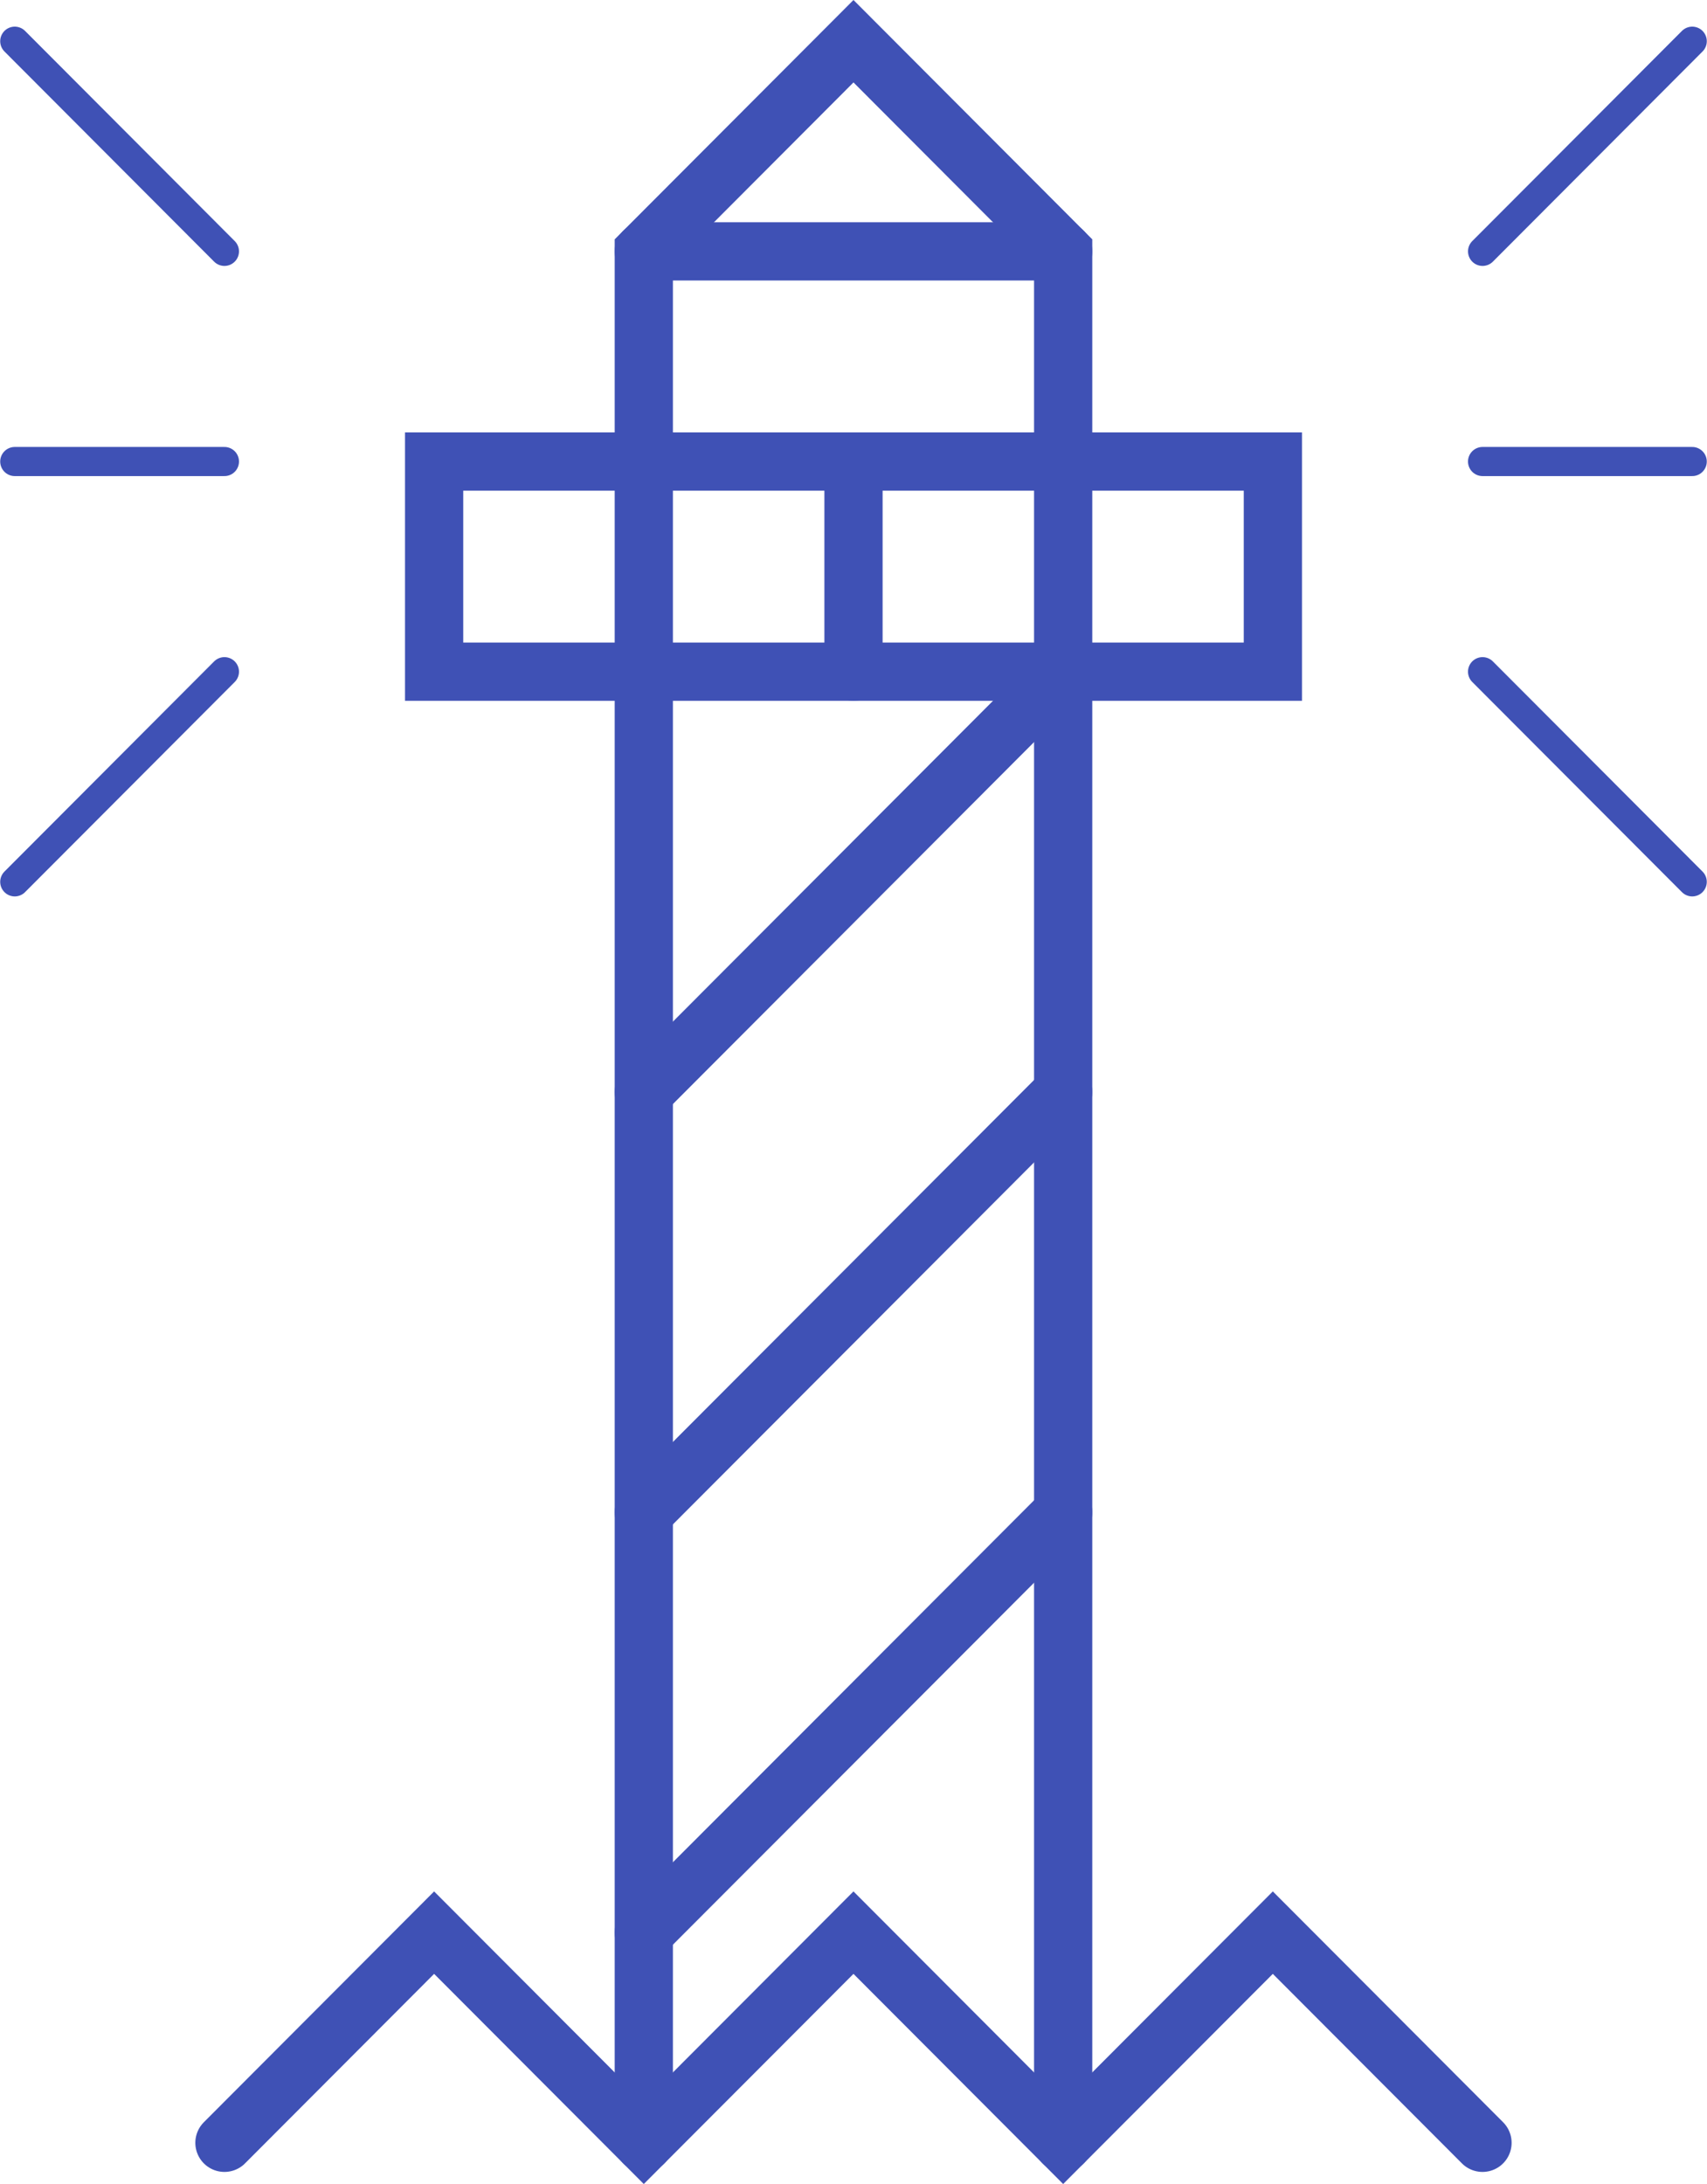
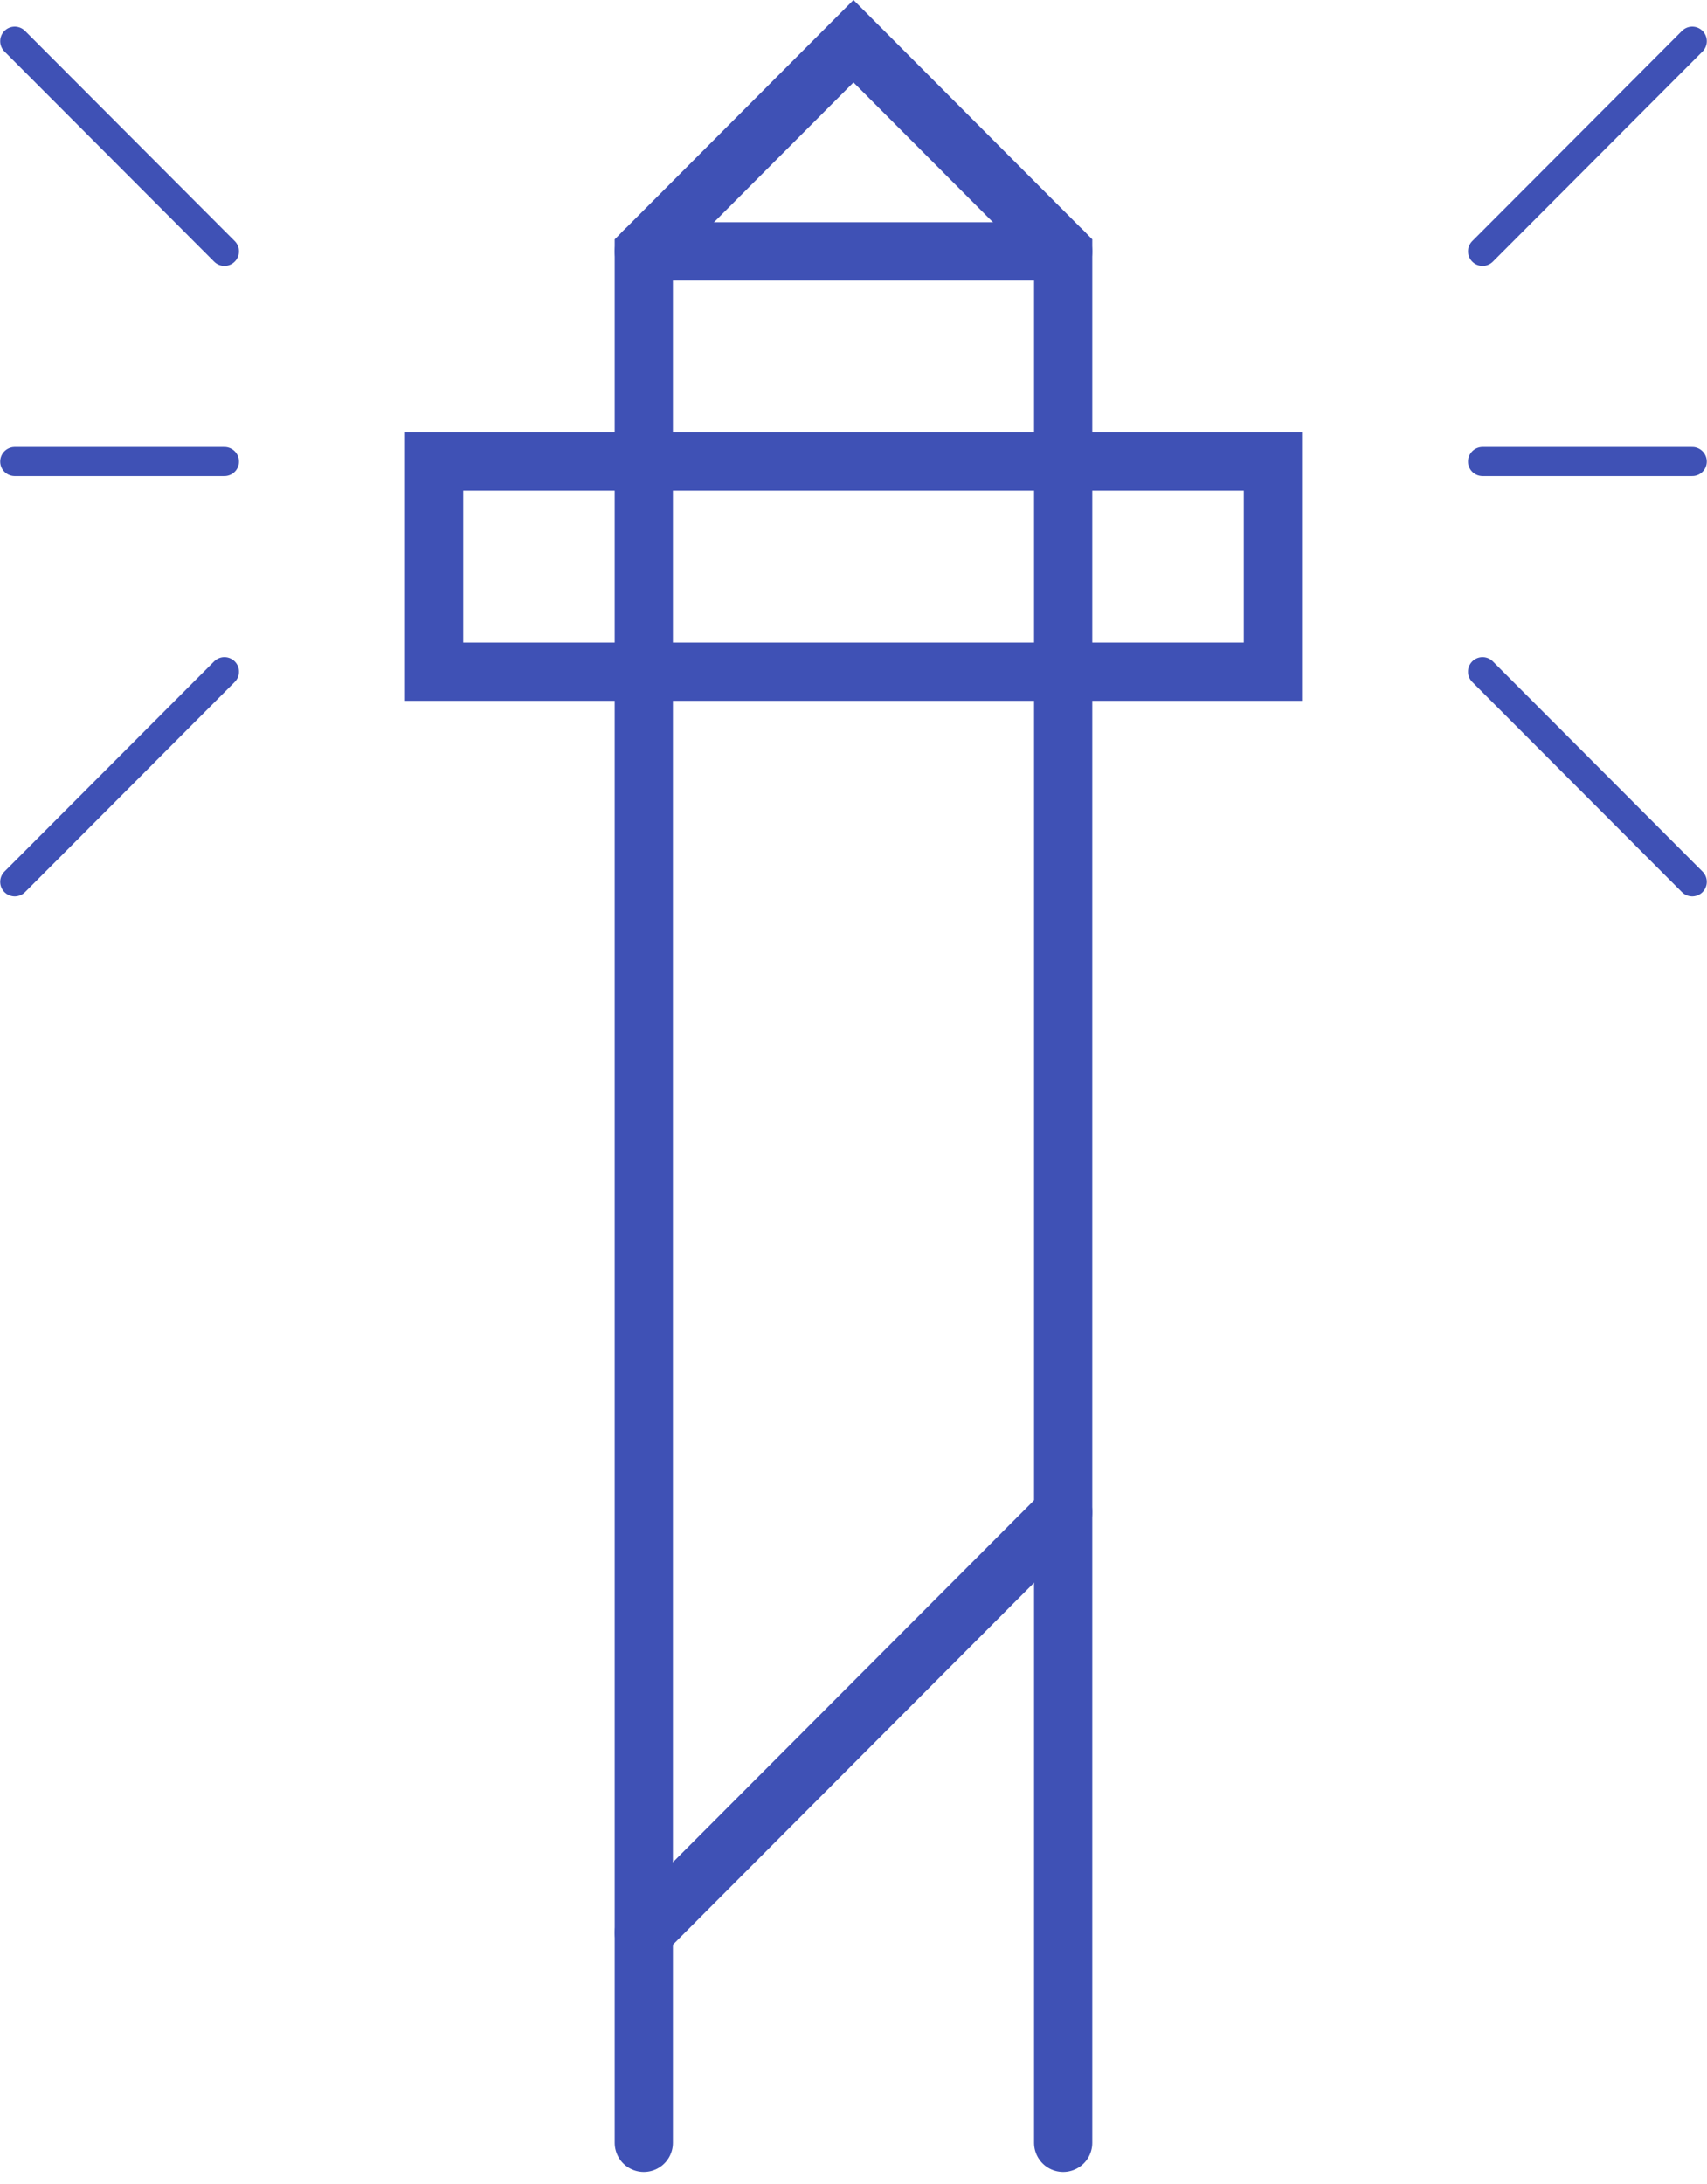
<svg xmlns="http://www.w3.org/2000/svg" xmlns:ns1="http://www.inkscape.org/namespaces/inkscape" xmlns:ns2="http://sodipodi.sourceforge.net/DTD/sodipodi-0.dtd" width="117.296" height="150" viewBox="0 0 117.296 150" id="svg2" version="1.1" ns1:version="0.91 r13725" ns2:docname="lighthouse.svg">
  <defs id="defs4" />
  <ns2:namedview id="base" pagecolor="#ffffff" bordercolor="#666666" borderopacity="1.0" ns1:pageopacity="0.0" ns1:pageshadow="2" ns1:zoom="2.8284271" ns1:cx="33.864205" ns1:cy="69.561004" ns1:document-units="px" ns1:current-layer="layer1" showgrid="true" units="px" ns1:showpageshadow="false" borderlayer="false" ns1:snap-intersection-paths="true" ns1:object-nodes="true" ns1:snap-smooth-nodes="true" ns1:snap-midpoints="true" ns1:object-paths="true" ns1:snap-bbox="true" ns1:bbox-paths="true" ns1:bbox-nodes="true" ns1:snap-bbox-edge-midpoints="true" ns1:snap-bbox-midpoints="true" ns1:snap-object-midpoints="true" ns1:snap-center="true" ns1:window-width="1920" ns1:window-height="1031" ns1:window-x="0" ns1:window-y="0" ns1:window-maximized="1" fit-margin-top="0" fit-margin-left="0" fit-margin-right="0" fit-margin-bottom="0">
    <ns1:grid type="xygrid" id="grid4136" originx="-74.986" originy="-407.169" />
  </ns2:namedview>
  <g ns1:label="Vrstva 1" ns1:groupmode="layer" id="layer1" transform="translate(-74.986,-495.194)">
-     <path style="fill:none;fill-opacity:1;stroke:#3f51b5;stroke-width:4;stroke-linecap:round;stroke-linejoin:miter;stroke-miterlimit:4;stroke-dasharray:none;stroke-dashoffset:0;stroke-opacity:1" d="m 90.408,642.363 14.408,-14.434 14.408,14.434 14.408,-14.434 14.408,14.434 14.408,-14.434 14.408,14.434" id="path4153" ns1:connector-curvature="0" />
    <path style="fill:none;fill-opacity:1;stroke:#3f51b5;stroke-width:4;stroke-linecap:round;stroke-linejoin:miter;stroke-miterlimit:4;stroke-dasharray:none;stroke-dashoffset:0;stroke-opacity:1" d="m 119.225,642.363 0,-129.904 14.408,-14.434 14.408,14.434 0,129.904" id="path4163" ns1:connector-curvature="0" ns2:nodetypes="ccccc" />
-     <path style="fill:none;fill-opacity:1;stroke:#3f51b5;stroke-width:4;stroke-linecap:round;stroke-linejoin:miter;stroke-miterlimit:4;stroke-dasharray:none;stroke-dashoffset:0;stroke-opacity:1" d="m 148.042,541.326 -28.817,28.868" id="path4165" ns1:connector-curvature="0" />
-     <path style="fill:none;fill-opacity:1;stroke:#3f51b5;stroke-width:4;stroke-linecap:round;stroke-linejoin:miter;stroke-miterlimit:4;stroke-dasharray:none;stroke-dashoffset:0;stroke-opacity:1" d="m 148.042,570.194 -28.817,28.868" id="path4167" ns1:connector-curvature="0" />
    <rect style="fill:none;fill-opacity:1;stroke:#3f51b5;stroke-width:4;stroke-linecap:round;stroke-linejoin:miter;stroke-miterlimit:4;stroke-dasharray:none;stroke-dashoffset:0;stroke-opacity:1" id="rect4169" width="57.634" height="14.434" x="104.817" y="526.893" />
    <path ns1:connector-curvature="0" id="path4171" d="m 148.042,599.061 -28.817,28.868" style="fill:none;fill-opacity:1;stroke:#3f51b5;stroke-width:4;stroke-linecap:round;stroke-linejoin:miter;stroke-miterlimit:4;stroke-dasharray:none;stroke-dashoffset:0;stroke-opacity:1" />
    <path style="fill:none;fill-opacity:1;stroke:#3f51b5;stroke-width:2;stroke-linecap:round;stroke-linejoin:miter;stroke-miterlimit:4;stroke-dasharray:none;stroke-dashoffset:0;stroke-opacity:1" d="m 191.268,498.024 -14.408,14.434" id="path4173" ns1:connector-curvature="0" />
    <path style="fill:none;fill-opacity:1;stroke:#3f51b5;stroke-width:2;stroke-linecap:round;stroke-linejoin:miter;stroke-miterlimit:4;stroke-dasharray:none;stroke-dashoffset:0;stroke-opacity:1" d="m 176.859,526.892 14.408,0" id="path4175" ns1:connector-curvature="0" />
    <path style="fill:none;fill-opacity:1;stroke:#3f51b5;stroke-width:2;stroke-linecap:round;stroke-linejoin:miter;stroke-miterlimit:4;stroke-dasharray:none;stroke-dashoffset:0;stroke-opacity:1" d="m 176.859,541.326 14.408,14.434" id="path4177" ns1:connector-curvature="0" />
    <path ns1:connector-curvature="0" id="path4179" d="m 76,498.024 14.408,14.434" style="fill:none;fill-opacity:1;stroke:#3f51b5;stroke-width:2;stroke-linecap:round;stroke-linejoin:miter;stroke-miterlimit:4;stroke-dasharray:none;stroke-dashoffset:0;stroke-opacity:1" />
    <path ns1:connector-curvature="0" id="path4181" d="m 90.408,526.892 -14.408,0" style="fill:none;fill-opacity:1;stroke:#3f51b5;stroke-width:2;stroke-linecap:round;stroke-linejoin:miter;stroke-miterlimit:4;stroke-dasharray:none;stroke-dashoffset:0;stroke-opacity:1" />
    <path ns1:connector-curvature="0" id="path4183" d="m 90.408,541.326 -14.408,14.434" style="fill:none;fill-opacity:1;stroke:#3f51b5;stroke-width:2;stroke-linecap:round;stroke-linejoin:miter;stroke-miterlimit:4;stroke-dasharray:none;stroke-dashoffset:0;stroke-opacity:1" />
-     <path style="fill:none;fill-opacity:1;stroke:#3f51b5;stroke-width:4;stroke-linecap:round;stroke-linejoin:miter;stroke-miterlimit:4;stroke-dasharray:none;stroke-dashoffset:0;stroke-opacity:1" d="m 133.634,526.892 0,14.434" id="path4185" ns1:connector-curvature="0" />
    <path style="fill:none;fill-opacity:1;stroke:#3f51b5;stroke-width:4;stroke-linecap:round;stroke-linejoin:miter;stroke-miterlimit:4;stroke-dasharray:none;stroke-dashoffset:0;stroke-opacity:1" d="m 119.225,512.458 28.817,0" id="path4188" ns1:connector-curvature="0" />
  </g>
</svg>